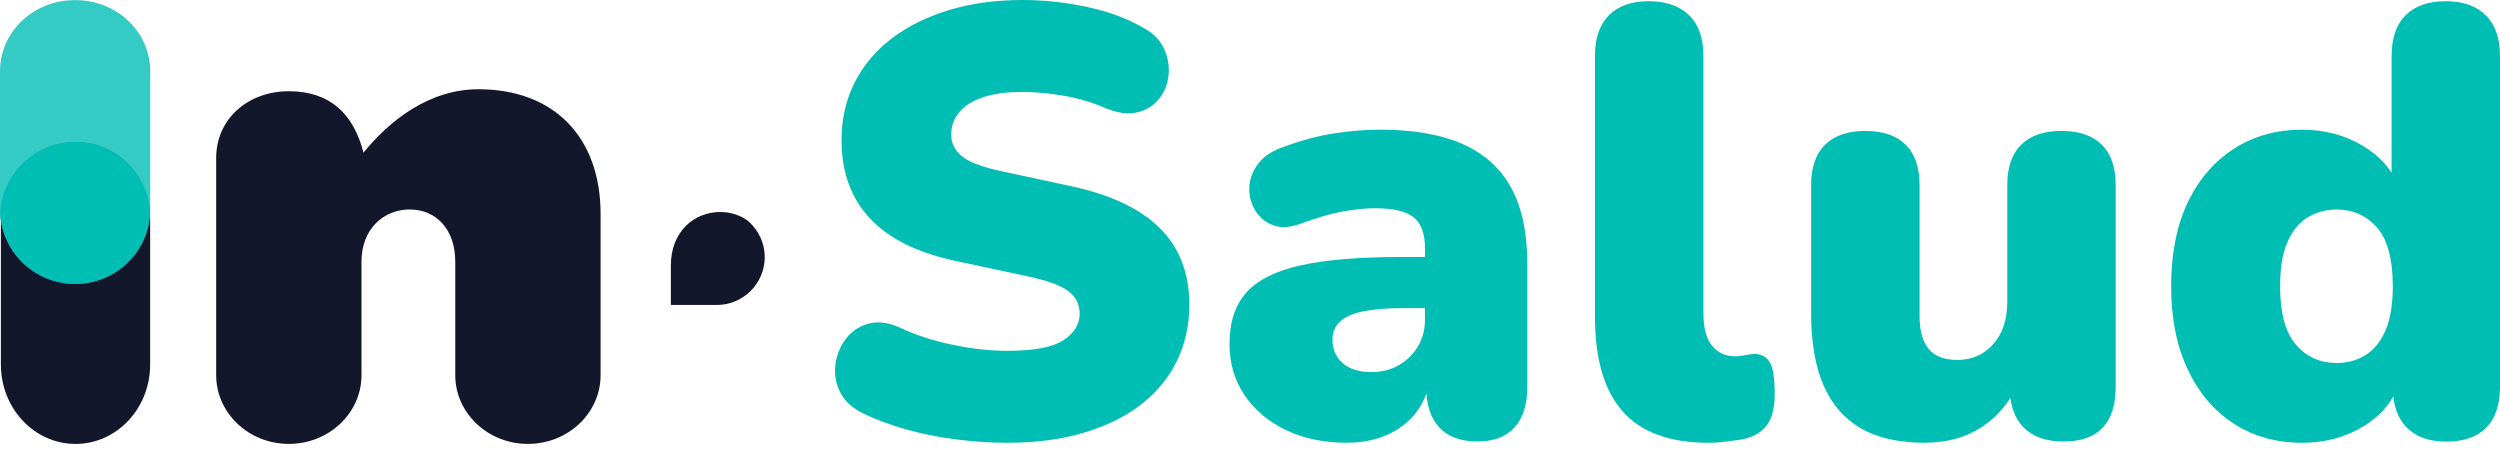
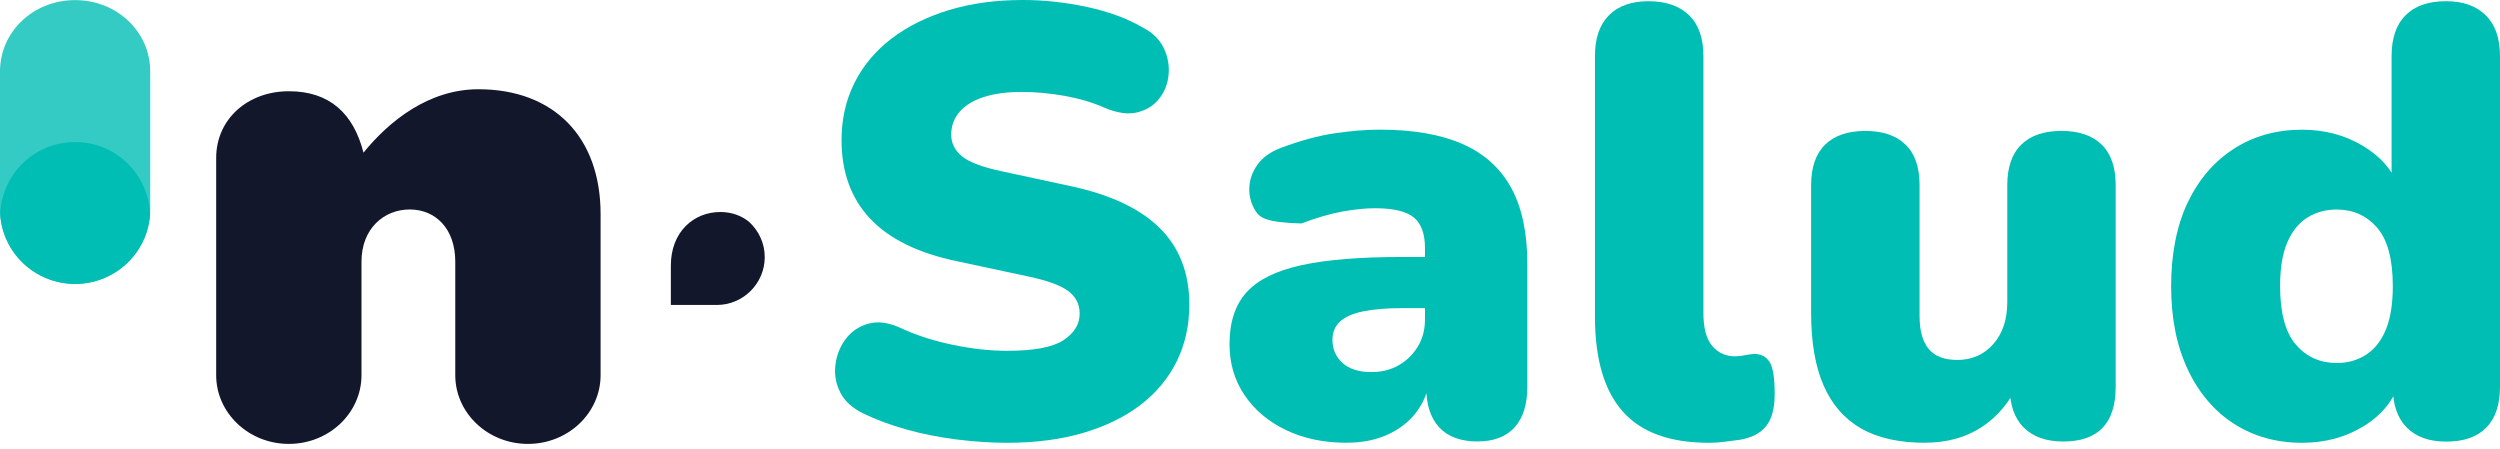
<svg xmlns="http://www.w3.org/2000/svg" width="206" height="37" viewBox="0 0 206 37" fill="none">
  <path d="M82.991 36.486C81.654 36.486 80.257 36.393 78.8 36.21C77.345 36.025 75.966 35.752 74.66 35.382C73.356 35.014 72.184 34.578 71.149 34.076C70.245 33.64 69.609 33.065 69.241 32.343C68.873 31.624 68.739 30.862 68.839 30.06C68.939 29.256 69.224 28.547 69.692 27.928C70.159 27.309 70.778 26.89 71.548 26.673C72.318 26.456 73.188 26.566 74.158 26.999C75.43 27.601 76.868 28.072 78.474 28.405C80.079 28.742 81.585 28.907 82.991 28.907C85.199 28.907 86.746 28.615 87.633 28.03C88.52 27.445 88.964 26.717 88.964 25.847C88.964 25.077 88.654 24.458 88.035 23.99C87.414 23.522 86.32 23.12 84.748 22.786L78.878 21.531C75.666 20.861 73.274 19.692 71.702 18.017C70.128 16.346 69.343 14.187 69.343 11.543C69.343 9.803 69.704 8.224 70.422 6.801C71.141 5.38 72.162 4.167 73.483 3.163C74.804 2.159 76.378 1.382 78.201 0.829C80.023 0.275 82.056 0 84.297 0C86.037 0 87.802 0.193 89.593 0.578C91.384 0.963 92.931 1.54 94.235 2.308C95.005 2.71 95.558 3.263 95.892 3.965C96.228 4.666 96.362 5.395 96.294 6.148C96.225 6.901 95.967 7.561 95.516 8.132C95.066 8.702 94.461 9.077 93.708 9.26C92.955 9.445 92.061 9.318 91.023 8.882C90.051 8.448 88.957 8.122 87.736 7.902C86.515 7.686 85.336 7.576 84.198 7.576C82.96 7.576 81.905 7.72 81.037 8.002C80.167 8.287 79.507 8.697 79.056 9.233C78.603 9.769 78.379 10.388 78.379 11.09C78.379 11.791 78.671 12.386 79.256 12.871C79.841 13.356 80.92 13.765 82.492 14.102L88.313 15.357C91.559 16.061 93.984 17.213 95.59 18.819C97.195 20.425 97.999 22.516 97.999 25.091C97.999 26.831 97.649 28.403 96.944 29.809C96.243 31.215 95.239 32.411 93.933 33.398C92.626 34.385 91.055 35.146 89.215 35.682C87.375 36.218 85.299 36.486 82.991 36.486Z" fill="#00BEB4" />
-   <path d="M110.995 36.484C109.087 36.484 107.406 36.134 105.951 35.429C104.496 34.728 103.358 33.765 102.54 32.544C101.718 31.324 101.312 29.927 101.312 28.353C101.312 26.545 101.779 25.125 102.715 24.087C103.653 23.049 105.157 22.306 107.233 21.852C109.306 21.399 112.067 21.175 115.515 21.175H118.276V25.39H115.515C114.209 25.39 113.132 25.483 112.276 25.666C111.424 25.851 110.797 26.134 110.395 26.519C109.993 26.904 109.794 27.396 109.794 27.998C109.794 28.768 110.069 29.404 110.622 29.906C111.175 30.407 111.967 30.659 113.005 30.659C113.841 30.659 114.586 30.476 115.237 30.105C115.89 29.737 116.416 29.228 116.818 28.575C117.22 27.922 117.42 27.162 117.42 26.292V20.471C117.42 19.267 117.111 18.412 116.492 17.912C115.873 17.41 114.811 17.159 113.305 17.159C112.501 17.159 111.599 17.252 110.595 17.435C109.591 17.62 108.47 17.946 107.233 18.414C106.329 18.75 105.559 18.799 104.925 18.565C104.289 18.331 103.794 17.929 103.444 17.362C103.093 16.791 102.925 16.175 102.942 15.505C102.959 14.835 103.176 14.199 103.595 13.597C104.014 12.995 104.657 12.527 105.527 12.191C107.133 11.589 108.612 11.187 109.967 10.985C111.321 10.785 112.566 10.683 113.704 10.683C116.448 10.683 118.714 11.078 120.505 11.862C122.294 12.649 123.634 13.853 124.521 15.476C125.408 17.099 125.851 19.182 125.851 21.723V31.86C125.851 33.331 125.498 34.452 124.796 35.222C124.094 35.992 123.073 36.377 121.733 36.377C120.393 36.377 119.316 35.992 118.597 35.222C117.878 34.452 117.518 33.331 117.518 31.86V30.554L117.82 31.258C117.652 32.33 117.267 33.249 116.665 34.019C116.063 34.789 115.276 35.391 114.306 35.827C113.336 36.26 112.233 36.48 110.995 36.48" fill="#00BEB4" />
+   <path d="M110.995 36.484C109.087 36.484 107.406 36.134 105.951 35.429C104.496 34.728 103.358 33.765 102.54 32.544C101.718 31.324 101.312 29.927 101.312 28.353C101.312 26.545 101.779 25.125 102.715 24.087C103.653 23.049 105.157 22.306 107.233 21.852C109.306 21.399 112.067 21.175 115.515 21.175H118.276V25.39H115.515C114.209 25.39 113.132 25.483 112.276 25.666C111.424 25.851 110.797 26.134 110.395 26.519C109.993 26.904 109.794 27.396 109.794 27.998C109.794 28.768 110.069 29.404 110.622 29.906C111.175 30.407 111.967 30.659 113.005 30.659C113.841 30.659 114.586 30.476 115.237 30.105C115.89 29.737 116.416 29.228 116.818 28.575C117.22 27.922 117.42 27.162 117.42 26.292V20.471C117.42 19.267 117.111 18.412 116.492 17.912C115.873 17.41 114.811 17.159 113.305 17.159C112.501 17.159 111.599 17.252 110.595 17.435C109.591 17.62 108.47 17.946 107.233 18.414C104.289 18.331 103.794 17.929 103.444 17.362C103.093 16.791 102.925 16.175 102.942 15.505C102.959 14.835 103.176 14.199 103.595 13.597C104.014 12.995 104.657 12.527 105.527 12.191C107.133 11.589 108.612 11.187 109.967 10.985C111.321 10.785 112.566 10.683 113.704 10.683C116.448 10.683 118.714 11.078 120.505 11.862C122.294 12.649 123.634 13.853 124.521 15.476C125.408 17.099 125.851 19.182 125.851 21.723V31.86C125.851 33.331 125.498 34.452 124.796 35.222C124.094 35.992 123.073 36.377 121.733 36.377C120.393 36.377 119.316 35.992 118.597 35.222C117.878 34.452 117.518 33.331 117.518 31.86V30.554L117.82 31.258C117.652 32.33 117.267 33.249 116.665 34.019C116.063 34.789 115.276 35.391 114.306 35.827C113.336 36.26 112.233 36.48 110.995 36.48" fill="#00BEB4" />
  <path d="M140.809 36.486C137.598 36.486 135.229 35.626 133.709 33.9C132.186 32.178 131.425 29.578 131.425 26.095V4.618C131.425 3.146 131.81 2.025 132.58 1.255C133.35 0.485 134.437 0.1 135.843 0.1C137.249 0.1 138.394 0.485 139.182 1.255C139.969 2.025 140.361 3.146 140.361 4.618V25.798C140.361 27.036 140.605 27.94 141.09 28.508C141.574 29.078 142.201 29.361 142.971 29.361C143.205 29.361 143.448 29.336 143.699 29.285C143.95 29.234 144.226 29.192 144.528 29.161C145.096 29.161 145.522 29.38 145.807 29.814C146.092 30.25 146.234 31.137 146.234 32.475C146.234 33.647 146 34.524 145.532 35.109C145.061 35.696 144.343 36.072 143.373 36.237C143.105 36.269 142.72 36.32 142.218 36.388C141.716 36.456 141.245 36.488 140.812 36.488" fill="#00BEB4" />
  <path d="M158.623 36.484C156.482 36.484 154.725 36.09 153.353 35.305C151.981 34.518 150.953 33.339 150.266 31.767C149.578 30.195 149.237 28.202 149.237 25.795V15.256C149.237 13.785 149.622 12.671 150.392 11.918C151.162 11.165 152.266 10.79 153.706 10.79C155.146 10.79 156.248 11.165 157.018 11.918C157.788 12.671 158.173 13.782 158.173 15.256V26.046C158.173 27.25 158.424 28.154 158.925 28.755C159.427 29.357 160.212 29.659 161.284 29.659C162.488 29.659 163.475 29.226 164.245 28.353C165.015 27.483 165.4 26.328 165.4 24.891V15.254C165.4 13.782 165.785 12.669 166.555 11.916C167.325 11.163 168.428 10.787 169.866 10.787C171.304 10.787 172.408 11.163 173.177 11.916C173.947 12.669 174.332 13.78 174.332 15.254V31.865C174.332 34.876 172.892 36.382 170.017 36.382C168.611 36.382 167.524 35.997 166.754 35.227C165.984 34.457 165.599 33.336 165.599 31.865V28.953L166.404 31.411C165.668 33.051 164.639 34.306 163.316 35.176C161.993 36.046 160.431 36.48 158.623 36.48" fill="#00BEB4" />
  <path d="M189.691 36.486C187.583 36.486 185.717 35.967 184.094 34.929C182.471 33.891 181.199 32.402 180.28 30.462C179.359 28.522 178.901 26.229 178.901 23.585C178.901 20.942 179.361 18.566 180.28 16.66C181.201 14.752 182.471 13.28 184.094 12.245C185.717 11.207 187.581 10.688 189.691 10.688C191.531 10.688 193.188 11.124 194.66 11.994C196.131 12.864 197.118 13.985 197.62 15.357H197.067V4.618C197.067 3.146 197.45 2.025 198.222 1.255C198.992 0.485 200.096 0.1 201.534 0.1C202.971 0.1 204.034 0.485 204.821 1.255C205.605 2.025 206 3.146 206 4.618V31.87C206 33.342 205.625 34.463 204.872 35.233C204.119 36.003 203.023 36.388 201.585 36.388C200.147 36.388 199.092 36.003 198.322 35.233C197.552 34.463 197.167 33.342 197.167 31.87V29.01L197.72 31.468C197.25 32.974 196.273 34.188 194.784 35.106C193.295 36.028 191.596 36.486 189.688 36.486M192.549 29.911C193.453 29.911 194.255 29.685 194.959 29.234C195.661 28.781 196.204 28.096 196.589 27.175C196.972 26.254 197.167 25.06 197.167 23.588C197.167 21.346 196.731 19.733 195.861 18.744C194.991 17.757 193.887 17.265 192.549 17.265C191.645 17.265 190.844 17.484 190.139 17.918C189.437 18.354 188.884 19.031 188.482 19.95C188.08 20.871 187.88 22.082 187.88 23.588C187.88 25.796 188.317 27.401 189.187 28.405C190.056 29.409 191.177 29.911 192.549 29.911Z" fill="#00BEB4" />
  <path d="M55.278 21.882V25.128H59.072C61.241 25.128 63.015 23.354 63.015 21.185C63.015 20.035 62.513 19.002 61.721 18.278C61.075 17.752 60.259 17.469 59.355 17.469C57.176 17.469 55.278 19.09 55.278 21.882Z" fill="#13172C" />
  <path d="M17.813 13.015C17.813 9.803 20.425 7.518 23.8 7.518C27.175 7.518 29.134 9.367 29.951 12.579C32.073 9.966 35.338 7.354 39.42 7.354C45.624 7.354 49.489 11.273 49.489 17.64V30.918C49.489 34.02 46.823 36.578 43.502 36.578C40.18 36.578 37.514 34.02 37.514 30.918V21.558C37.514 18.836 35.882 17.26 33.759 17.26C31.637 17.26 29.787 18.839 29.787 21.558V30.918C29.787 34.02 27.122 36.578 23.8 36.578C20.479 36.578 17.813 34.02 17.813 30.918V13.015Z" fill="#13172C" />
-   <path d="M6.223 11.701C2.795 11.701 0.073 14.479 0.073 17.954V30.037C0.073 33.651 2.826 36.58 6.223 36.58C9.62 36.58 12.373 33.651 12.373 30.037V17.954C12.373 14.479 9.651 11.701 6.223 11.701Z" fill="#13172C" />
  <path opacity="0.8" d="M6.189 0.009C2.739 0.009 0 2.619 0 5.884V17.241C0 20.638 2.77 23.392 6.189 23.392C9.608 23.392 12.378 20.638 12.378 17.241V5.884C12.378 2.619 9.639 0.009 6.189 0.009Z" fill="#00BEB4" />
  <path d="M0.01 17.598C0.193 20.831 2.89 23.397 6.189 23.397C9.488 23.397 12.186 20.831 12.368 17.598C12.186 14.294 9.52 11.706 6.189 11.706C2.858 11.706 0.193 14.294 0.01 17.598Z" fill="#00BEB4" />
</svg>